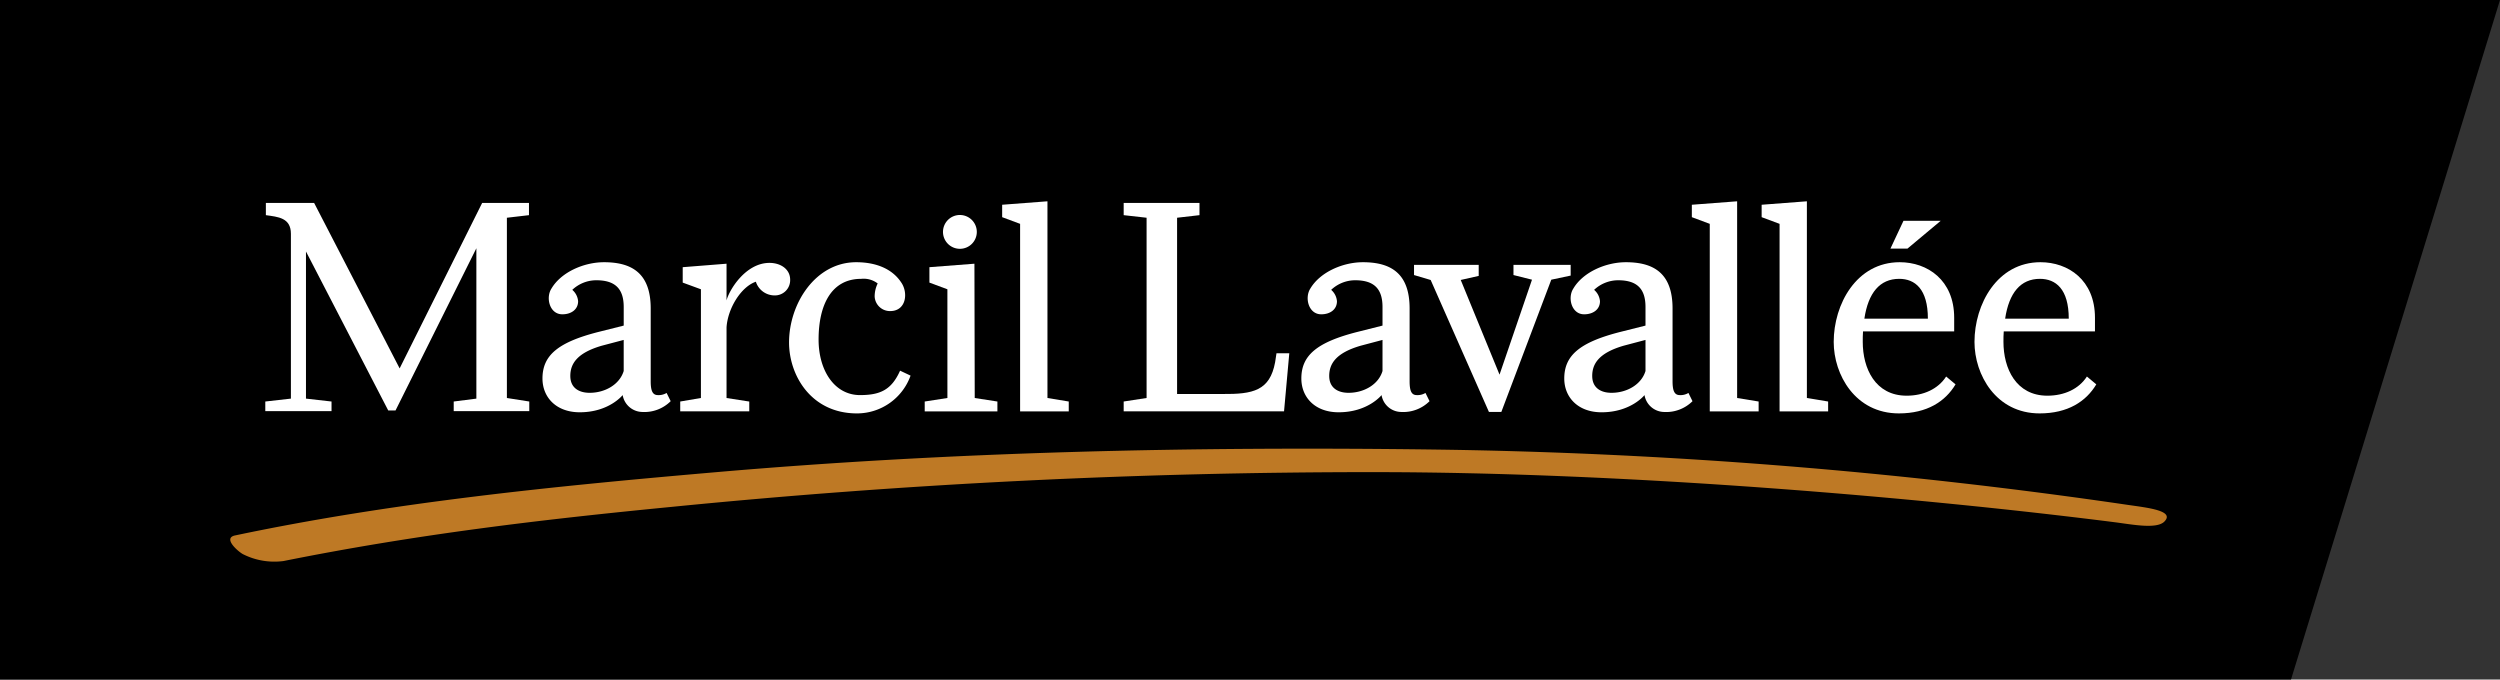
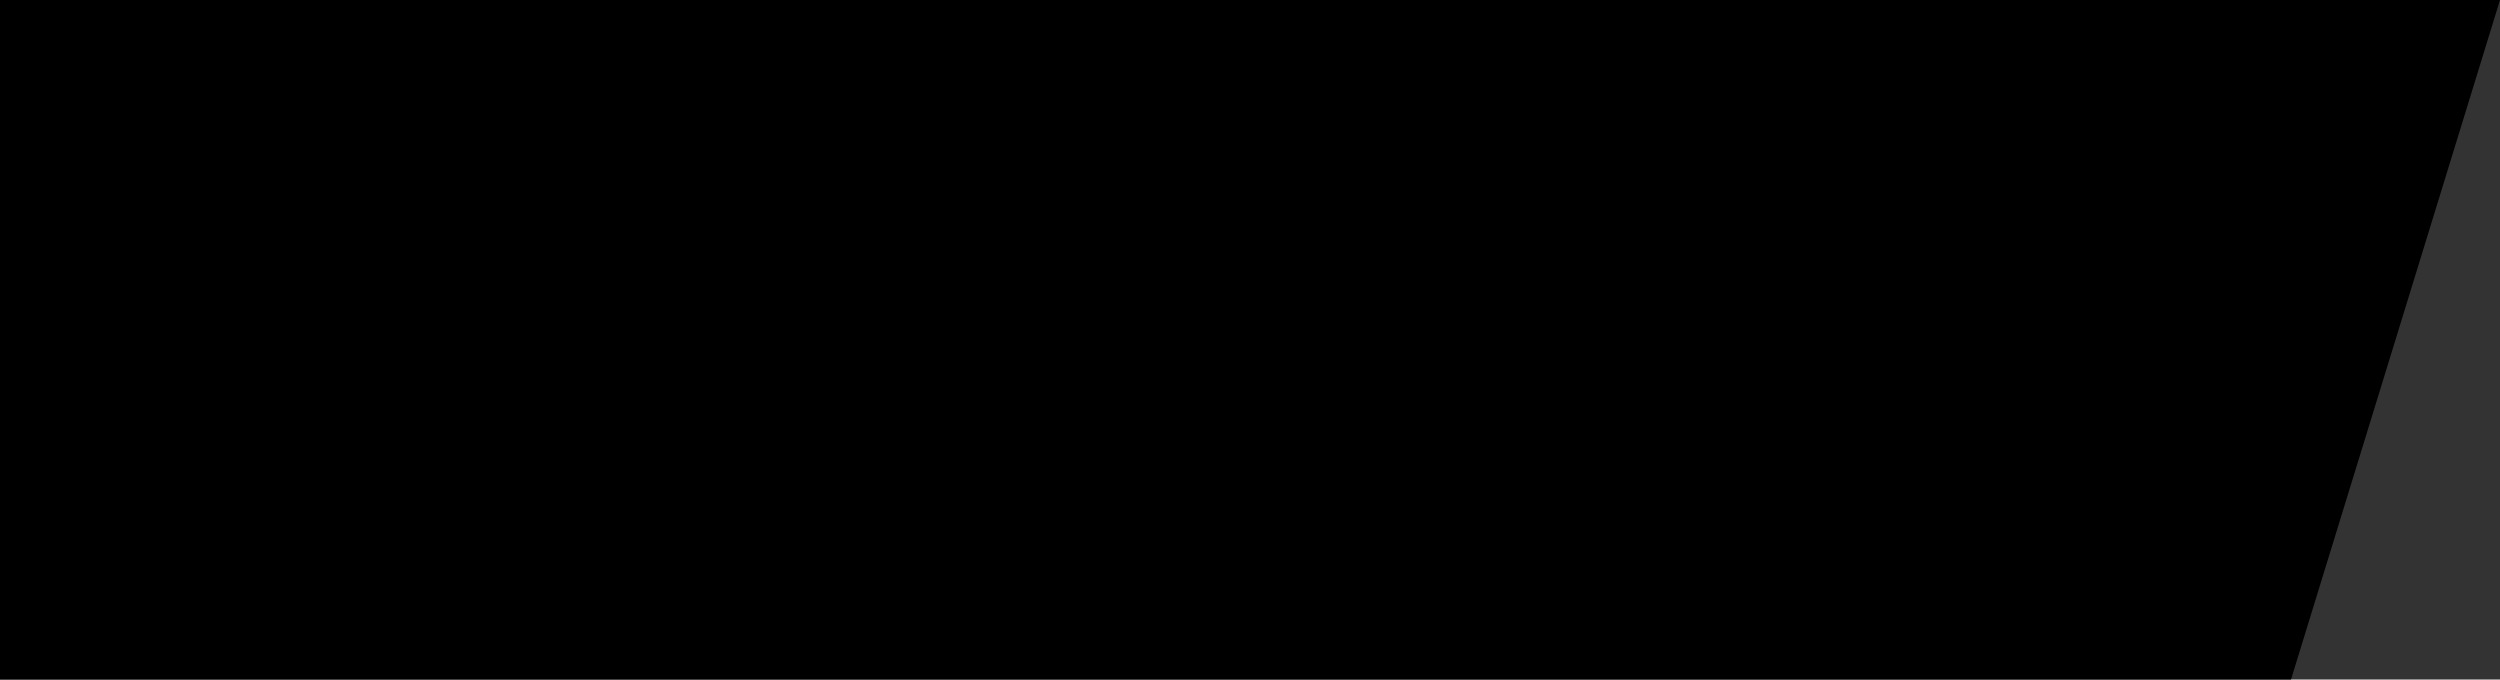
<svg xmlns="http://www.w3.org/2000/svg" id="Groupe_167" data-name="Groupe 167" width="538" height="146.238" viewBox="0 0 538 146.238">
  <rect x="0" y="0" width="538" height="146.238" fill="#333333" stroke="none" />
  <defs>
    <clipPath id="clip-path">
-       <rect id="Rectangle_8" data-name="Rectangle 8" width="538" height="146.238" fill="none" />
-     </clipPath>
+       </clipPath>
  </defs>
  <path id="Tracé_6" data-name="Tracé 6" d="M0,0V146.238H493.023L538,0Z" />
  <g id="Groupe_13" data-name="Groupe 13" transform="translate(0 0)">
    <g id="Groupe_12" data-name="Groupe 12" clip-path="url(#clip-path)">
      <path id="Tracé_7" data-name="Tracé 7" d="M272.565,57.012q-75.582-.006-150.931,7.479C93.712,67.213,67,70.346,38.112,76.148A15,15,0,0,1,29.463,74.7c-.857-.394-4.567-3.473-1.76-4.064C61.559,63.506,96.226,60.059,130.6,57.075c51.51-4.489,103.358-5.61,155.054-4.926a1131.4,1131.4,0,0,1,149.283,11.9c4.32.63,10.285,1.243,7.947,3.607-1.657,1.67-6.916.622-10.677.139-41.54-5.273-104.388-10.781-159.64-10.781" transform="translate(22.885 44.59)" fill="#be7925" />
      <path id="Tracé_8" data-name="Tracé 8" d="M87.535,66.236v2.07H71.273v-2.07l4.876-.624V33.253l-17.4,34.912H57.185L39.479,33.948V65.611l5.5.624v2.07H30.726v-2.07l5.511-.624V30.142c0-3.454-2.754-3.638-5.388-4.01V23.507H41.237l18.4,35.6,17.754-35.6H87.47v2.625l-4.753.556v38.79Z" transform="translate(26.366 20.171)" fill="#fff" />
      <path id="Tracé_9" data-name="Tracé 9" d="M83.236,36.128,79.317,34.69V31.373l9.432-.747v7.9c.565-2.245,4.1-8.077,9.235-8.077,2.436,0,4.456,1.369,4.456,3.62a3.278,3.278,0,0,1-3.33,3.38A4.228,4.228,0,0,1,95.059,34.5C91.8,35.636,89,40.322,88.749,44.328v15.2l4.892.758V62.4H78.782V60.281l4.454-.758Z" transform="translate(67.602 26.125)" fill="#fff" />
      <path id="Tracé_10" data-name="Tracé 10" d="M106.888,33.949c-6.36,0-9.146,5.561-9.146,13.068,0,6.691,3.452,11.946,8.915,11.946,4.348,0,6.78-1.124,8.622-5.255l2.258,1.065a12.262,12.262,0,0,1-11.528,8.133c-9.883,0-14.623-8.2-14.623-15.259,0-8.384,5.7-17.277,14.443-17.277,4.212,0,7.726,1.382,9.675,4.324,1.559,2.191,1.143,6.191-2.367,6.191a3.3,3.3,0,0,1-3.328-3.123,6.37,6.37,0,0,1,.65-2.819,4.937,4.937,0,0,0-3.571-.994" transform="translate(78.418 26.06)" fill="#fff" />
      <path id="Tracé_11" data-name="Tracé 11" d="M111.981,36.045l-3.87-1.438V31.29l9.688-.747.065,28.9,4.879.758V62.32H107.1V60.2l4.885-.758Z" transform="translate(91.898 26.208)" fill="#fff" />
      <path id="Tracé_12" data-name="Tracé 12" d="M119.93,28.167l-3.863-1.438V24.057l9.749-.743V65.643l4.582.758v2.122H119.93Z" transform="translate(99.597 20.005)" fill="#fff" />
      <path id="Tracé_13" data-name="Tracé 13" d="M141.635,64.617h9.759c6.587.058,10.2-.7,11.34-6.838l.292-1.925h2.756l-1.13,12.5h-34.51V66.234l4.93-.758V26.686l-4.93-.556V23.507h16.314v2.624l-4.82.556Z" transform="translate(111.673 20.171)" fill="#fff" />
      <path id="Tracé_14" data-name="Tracé 14" d="M179.891,62.333l-12.54-28.4-3.582-1.063V30.674h13.919v2.38l-3.867.873,8.35,20.374,6.986-20.433-3.986-1V30.674H197.48v2.311l-4.17.883L182.557,62.333Z" transform="translate(140.529 26.321)" fill="#fff" />
      <path id="Tracé_15" data-name="Tracé 15" d="M199.8,28.167l-3.857-1.438V24.057l9.746-.743V65.643l4.627.758v2.122H199.8Z" transform="translate(168.141 20.005)" fill="#fff" />
      <path id="Tracé_16" data-name="Tracé 16" d="M207.888,28.167l-3.859-1.438V24.057l9.736-.743V65.643l4.573.758v2.122h-10.45Z" transform="translate(175.076 20.005)" fill="#fff" />
      <path id="Tracé_17" data-name="Tracé 17" d="M218.684,45.265c-.059.753-.059,1.509-.059,2.259,0,5.691,2.679,11.57,9.454,11.57,3.612,0,6.771-1.44,8.493-4.127l2.023,1.689c-2.207,3.688-6.13,6.249-12.195,6.249-9.387,0-14.025-8.319-14.025-15.381,0-8.081,4.87-17.156,14.209-17.156,5.935,0,11.717,3.82,11.717,11.953v2.943Zm.292-2.75h13.666c0-6.386-2.783-8.568-6.173-8.568-4.16,0-6.661,3-7.494,8.568" transform="translate(182.239 26.059)" fill="#fff" />
      <path id="Tracé_18" data-name="Tracé 18" d="M234.977,45.265c-.063.753-.063,1.509-.063,2.259,0,5.691,2.691,11.57,9.458,11.57,3.623,0,6.778-1.44,8.5-4.127l2.023,1.689c-2.2,3.688-6.13,6.249-12.195,6.249-9.394,0-14.021-8.319-14.021-15.381,0-8.081,4.868-17.156,14.2-17.156,5.953,0,11.728,3.82,11.728,11.953v2.943Zm.3-2.75h13.691c0-6.386-2.808-8.568-6.206-8.568-4.155,0-6.652,3-7.484,8.568" transform="translate(196.229 26.059)" fill="#fff" />
      <path id="Tracé_19" data-name="Tracé 19" d="M116.493,28.549a3.639,3.639,0,1,1-3.642-3.649,3.647,3.647,0,0,1,3.642,3.649" transform="translate(93.717 21.366)" fill="#fff" />
      <path id="Tracé_20" data-name="Tracé 20" d="M229.766,25.572l-7.154,5.983h-3.666l2.806-5.983Z" transform="translate(187.877 21.943)" fill="#fff" />
      <path id="Tracé_21" data-name="Tracé 21" d="M89.543,58.5a3.3,3.3,0,0,1-1.869.466c-1.191,0-1.553-1-1.553-3V40.315c0-7.561-4.041-9.945-10.043-9.945-4.348,0-9.214,2.135-11.3,5.643C63.475,38,64.36,41.578,67.1,41.578c1.962,0,3.4-1.068,3.4-2.815a3.606,3.606,0,0,0-1.254-2.447,7.527,7.527,0,0,1,5.18-2.064c4.151,0,5.888,1.942,5.888,5.756v4l-5.245,1.316c-8.978,2.256-12.239,5.13-12.239,10.075,0,4,2.908,7.263,8.027,7.263,6.312,0,9.229-3.7,9.229-3.7a4.362,4.362,0,0,0,4.2,3.633,8.008,8.008,0,0,0,6.135-2.321Zm-9.233-4.72c-.9,2.945-4.06,4.692-7.323,4.692-2.382,0-4.166-1.122-4.166-3.623,0-2.568,1.375-4.943,6.778-6.514l4.71-1.243Z" transform="translate(53.91 26.06)" fill="#fff" />
      <path id="Tracé_22" data-name="Tracé 22" d="M177.431,58.5a3.292,3.292,0,0,1-1.875.466c-1.185,0-1.54-1-1.54-3V40.315c0-7.561-4.041-9.945-10.049-9.945-4.335,0-9.207,2.135-11.3,5.643-1.3,1.992-.409,5.565,2.33,5.565,1.953,0,3.385-1.068,3.385-2.815a3.627,3.627,0,0,0-1.245-2.447,7.546,7.546,0,0,1,5.173-2.064c4.157,0,5.875,1.942,5.875,5.756v4l-5.227,1.316c-8.975,2.256-12.239,5.13-12.239,10.075,0,4,2.9,7.263,8.02,7.263,6.332,0,9.24-3.7,9.24-3.7a4.342,4.342,0,0,0,4.2,3.633,8.016,8.016,0,0,0,6.128-2.321Zm-9.246-4.72c-.881,2.945-4.034,4.692-7.306,4.692-2.369,0-4.162-1.122-4.162-3.623,0-2.568,1.369-4.943,6.778-6.514l4.69-1.243Z" transform="translate(129.331 26.06)" fill="#fff" />
      <path id="Tracé_23" data-name="Tracé 23" d="M207.889,58.5a3.226,3.226,0,0,1-1.862.466c-1.187,0-1.555-1-1.555-3V40.315c0-7.561-4.041-9.945-10.043-9.945-4.337,0-9.212,2.135-11.294,5.643-1.316,1.992-.411,5.565,2.31,5.565,1.962,0,3.408-1.068,3.408-2.815a3.613,3.613,0,0,0-1.262-2.447,7.578,7.578,0,0,1,5.177-2.064c4.164,0,5.881,1.942,5.881,5.756v4L193.4,45.326c-8.958,2.256-12.232,5.13-12.232,10.075,0,4,2.915,7.263,8.027,7.263,6.334,0,9.242-3.7,9.242-3.7a4.353,4.353,0,0,0,4.2,3.633,8.032,8.032,0,0,0,6.128-2.321Zm-9.24-4.72c-.892,2.945-4.041,4.692-7.313,4.692-2.369,0-4.153-1.122-4.153-3.623,0-2.568,1.366-4.943,6.765-6.514l4.7-1.243Z" transform="translate(155.462 26.06)" fill="#fff" />
    </g>
  </g>
</svg>